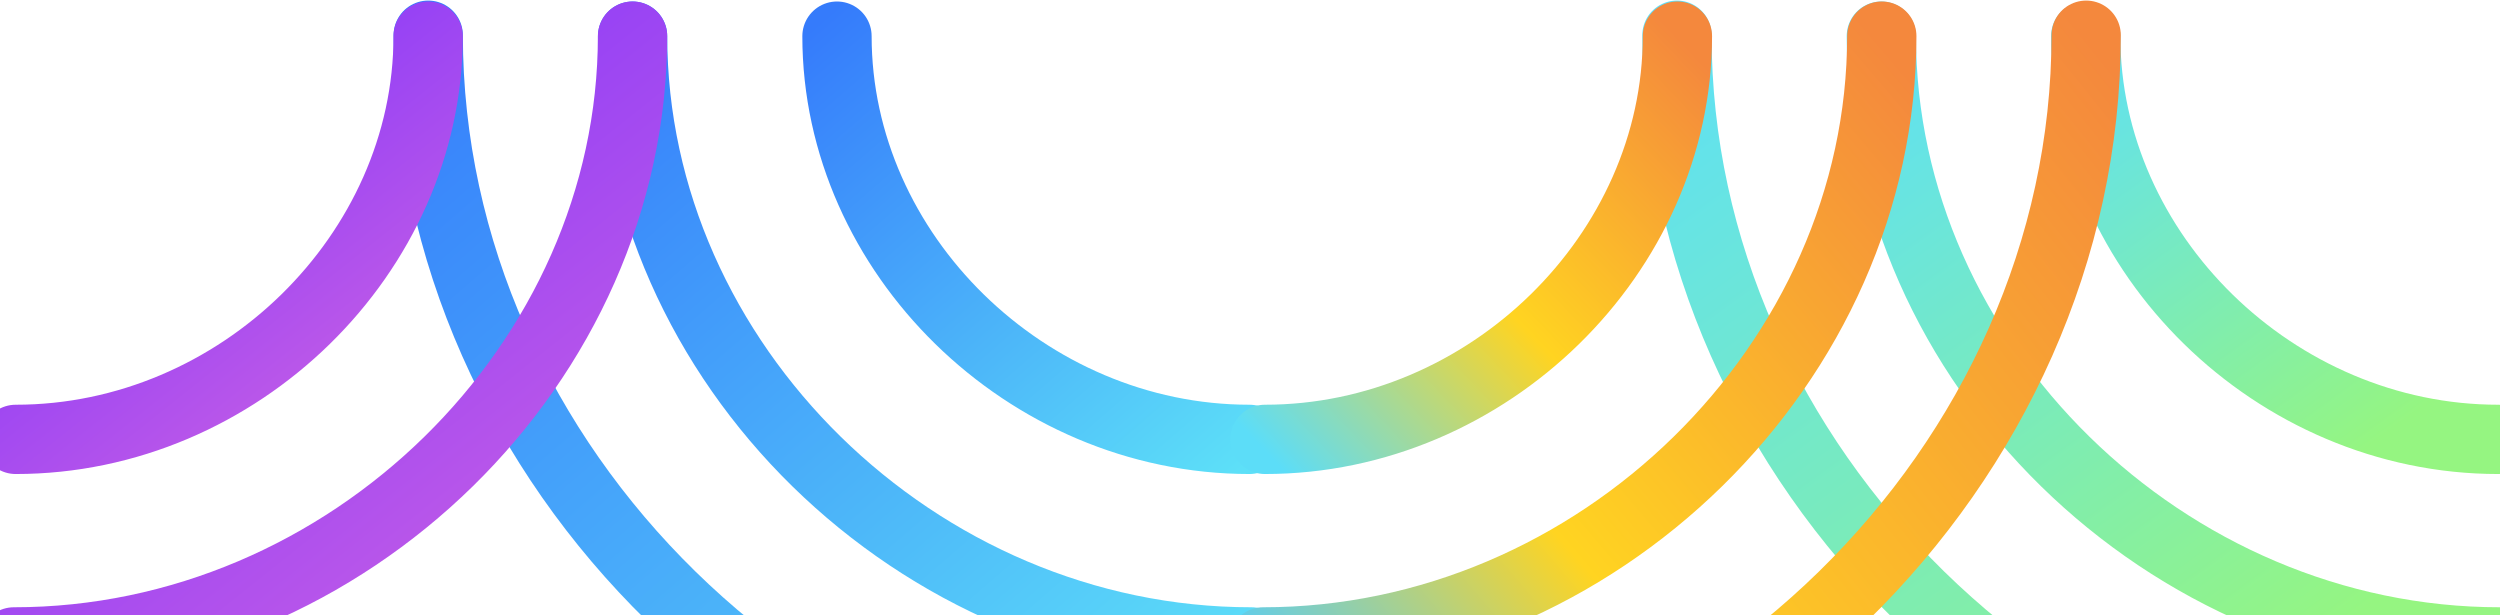
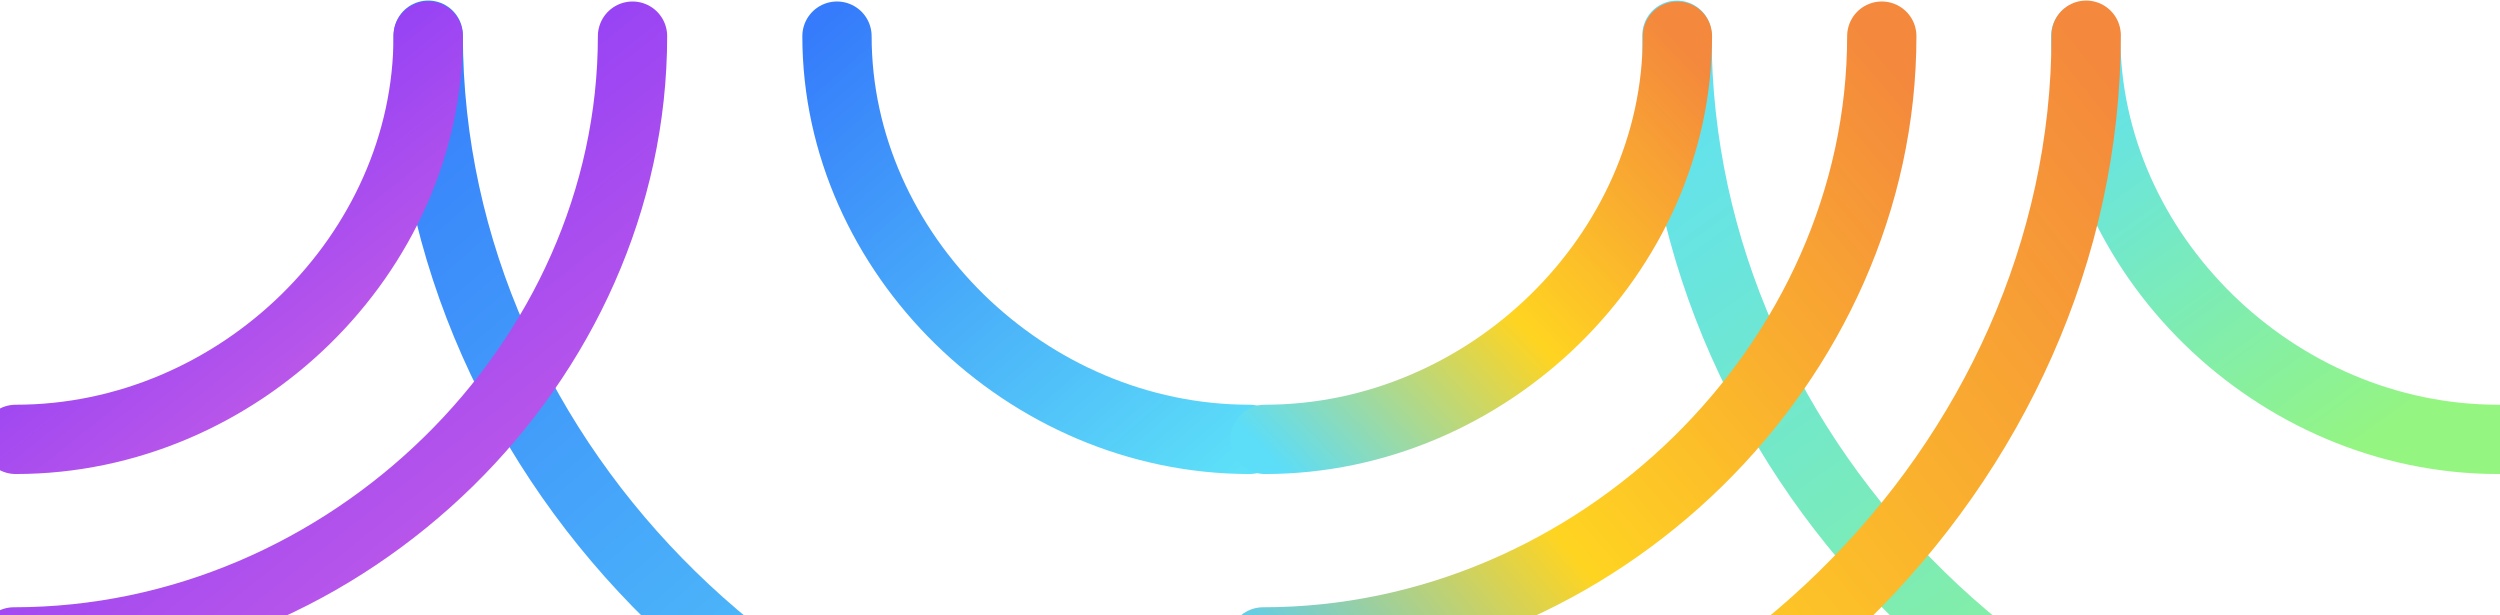
<svg xmlns="http://www.w3.org/2000/svg" width="1804" height="444" viewBox="0 0 1804 444" fill="none">
  <path d="M1800.01 602.047C1481.14 602.047 1210.09 336.316 1210.09 25.411" stroke="url(#paint0_linear_3311_7543)" stroke-width="50" stroke-linecap="round" />
-   <path d="M1804 463.205C1562.69 463.205 1357.57 261.764 1357.57 26.078" stroke="url(#paint1_linear_3311_7543)" stroke-width="50" stroke-linecap="round" />
  <path d="M1802.67 317.052C1641.8 317.052 1505.05 182.962 1505.05 26.077" stroke="url(#paint2_linear_3311_7543)" stroke-width="50" stroke-linecap="round" />
  <path d="M898.929 602.046C580.052 602.046 309.007 336.315 309.007 25.41" stroke="url(#paint3_linear_3311_7543)" stroke-width="50" stroke-linecap="round" />
-   <path d="M902.915 463.204C661.603 463.204 456.488 261.763 456.488 26.077" stroke="url(#paint4_linear_3311_7543)" stroke-width="50" stroke-linecap="round" />
  <path d="M901.586 317.051C740.712 317.051 603.968 182.961 603.968 26.076" stroke="url(#paint5_linear_3311_7543)" stroke-width="50" stroke-linecap="round" />
  <path d="M915.461 602.046C1234.34 602.046 1505.38 336.315 1505.38 25.41" stroke="url(#paint6_linear_3311_7543)" stroke-width="50" stroke-linecap="round" />
  <path d="M911.475 463.204C1152.79 463.204 1357.9 261.763 1357.9 26.077" stroke="url(#paint7_linear_3311_7543)" stroke-width="50" stroke-linecap="round" />
  <path d="M912.804 317.051C1073.68 317.051 1210.42 182.961 1210.42 26.076" stroke="url(#paint8_linear_3311_7543)" stroke-width="50" stroke-linecap="round" />
  <path d="M10 463.205C251.312 463.205 456.428 261.764 456.428 26.078" stroke="url(#paint9_linear_3311_7543)" stroke-width="50" stroke-linecap="round" />
  <path d="M11.329 317.052C172.203 317.052 308.947 182.962 308.947 26.077" stroke="url(#paint10_linear_3311_7543)" stroke-width="50" stroke-linecap="round" />
  <defs>
    <linearGradient id="paint0_linear_3311_7543" x1="1796.08" y1="537.855" x2="1346.8" y2="-84.274" gradientUnits="userSpaceOnUse">
      <stop offset="0.06" stop-color="#95F581" />
      <stop offset="1" stop-color="#5DE0F8" />
    </linearGradient>
    <linearGradient id="paint1_linear_3311_7543" x1="1801.03" y1="414.543" x2="1460.26" y2="-56.513" gradientUnits="userSpaceOnUse">
      <stop offset="0.06" stop-color="#95F581" />
      <stop offset="1" stop-color="#5DE0F8" />
    </linearGradient>
    <linearGradient id="paint2_linear_3311_7543" x1="1800.69" y1="284.661" x2="1573.96" y2="-29.227" gradientUnits="userSpaceOnUse">
      <stop offset="0.06" stop-color="#95F581" />
      <stop offset="1" stop-color="#5DE0F8" />
    </linearGradient>
    <linearGradient id="paint3_linear_3311_7543" x1="898.929" y1="634.552" x2="324.822" y2="-30.639" gradientUnits="userSpaceOnUse">
      <stop stop-color="#5DE0F8" />
      <stop offset="1" stop-color="#357BFB" />
    </linearGradient>
    <linearGradient id="paint4_linear_3311_7543" x1="902.915" y1="487.846" x2="467.596" y2="-15.668" gradientUnits="userSpaceOnUse">
      <stop stop-color="#5DE0F8" />
      <stop offset="1" stop-color="#357BFB" />
    </linearGradient>
    <linearGradient id="paint5_linear_3311_7543" x1="901.586" y1="333.454" x2="611.879" y2="-2.148" gradientUnits="userSpaceOnUse">
      <stop stop-color="#5DE0F8" />
      <stop offset="1" stop-color="#357BFB" />
    </linearGradient>
    <linearGradient id="paint6_linear_3311_7543" x1="866.278" y1="561.749" x2="1516.71" y2="39.979" gradientUnits="userSpaceOnUse">
      <stop stop-color="#58D3F9" />
      <stop offset="0.345" stop-color="#FFD421" />
      <stop offset="1" stop-color="#F4883D" />
    </linearGradient>
    <linearGradient id="paint7_linear_3311_7543" x1="888.001" y1="462.963" x2="1372.39" y2="49.401" gradientUnits="userSpaceOnUse">
      <stop stop-color="#55CCF9" />
      <stop offset="0.36" stop-color="#FFD421" />
      <stop offset="1" stop-color="#F4883D" />
    </linearGradient>
    <linearGradient id="paint8_linear_3311_7543" x1="904.5" y1="317" x2="1210" y2="26" gradientUnits="userSpaceOnUse">
      <stop stop-color="#5CDDF8" />
      <stop offset="0.467" stop-color="#FFD421" />
      <stop offset="1" stop-color="#F4883D" />
    </linearGradient>
    <linearGradient id="paint9_linear_3311_7543" x1="476.965" y1="492.84" x2="119.786" y2="45.173" gradientUnits="userSpaceOnUse">
      <stop stop-color="#D466E1" />
      <stop offset="1" stop-color="#7F35FC" />
    </linearGradient>
    <linearGradient id="paint10_linear_3311_7543" x1="322.639" y1="336.779" x2="84.962" y2="38.435" gradientUnits="userSpaceOnUse">
      <stop stop-color="#D466E1" />
      <stop offset="1" stop-color="#7F35FC" />
    </linearGradient>
  </defs>
</svg>